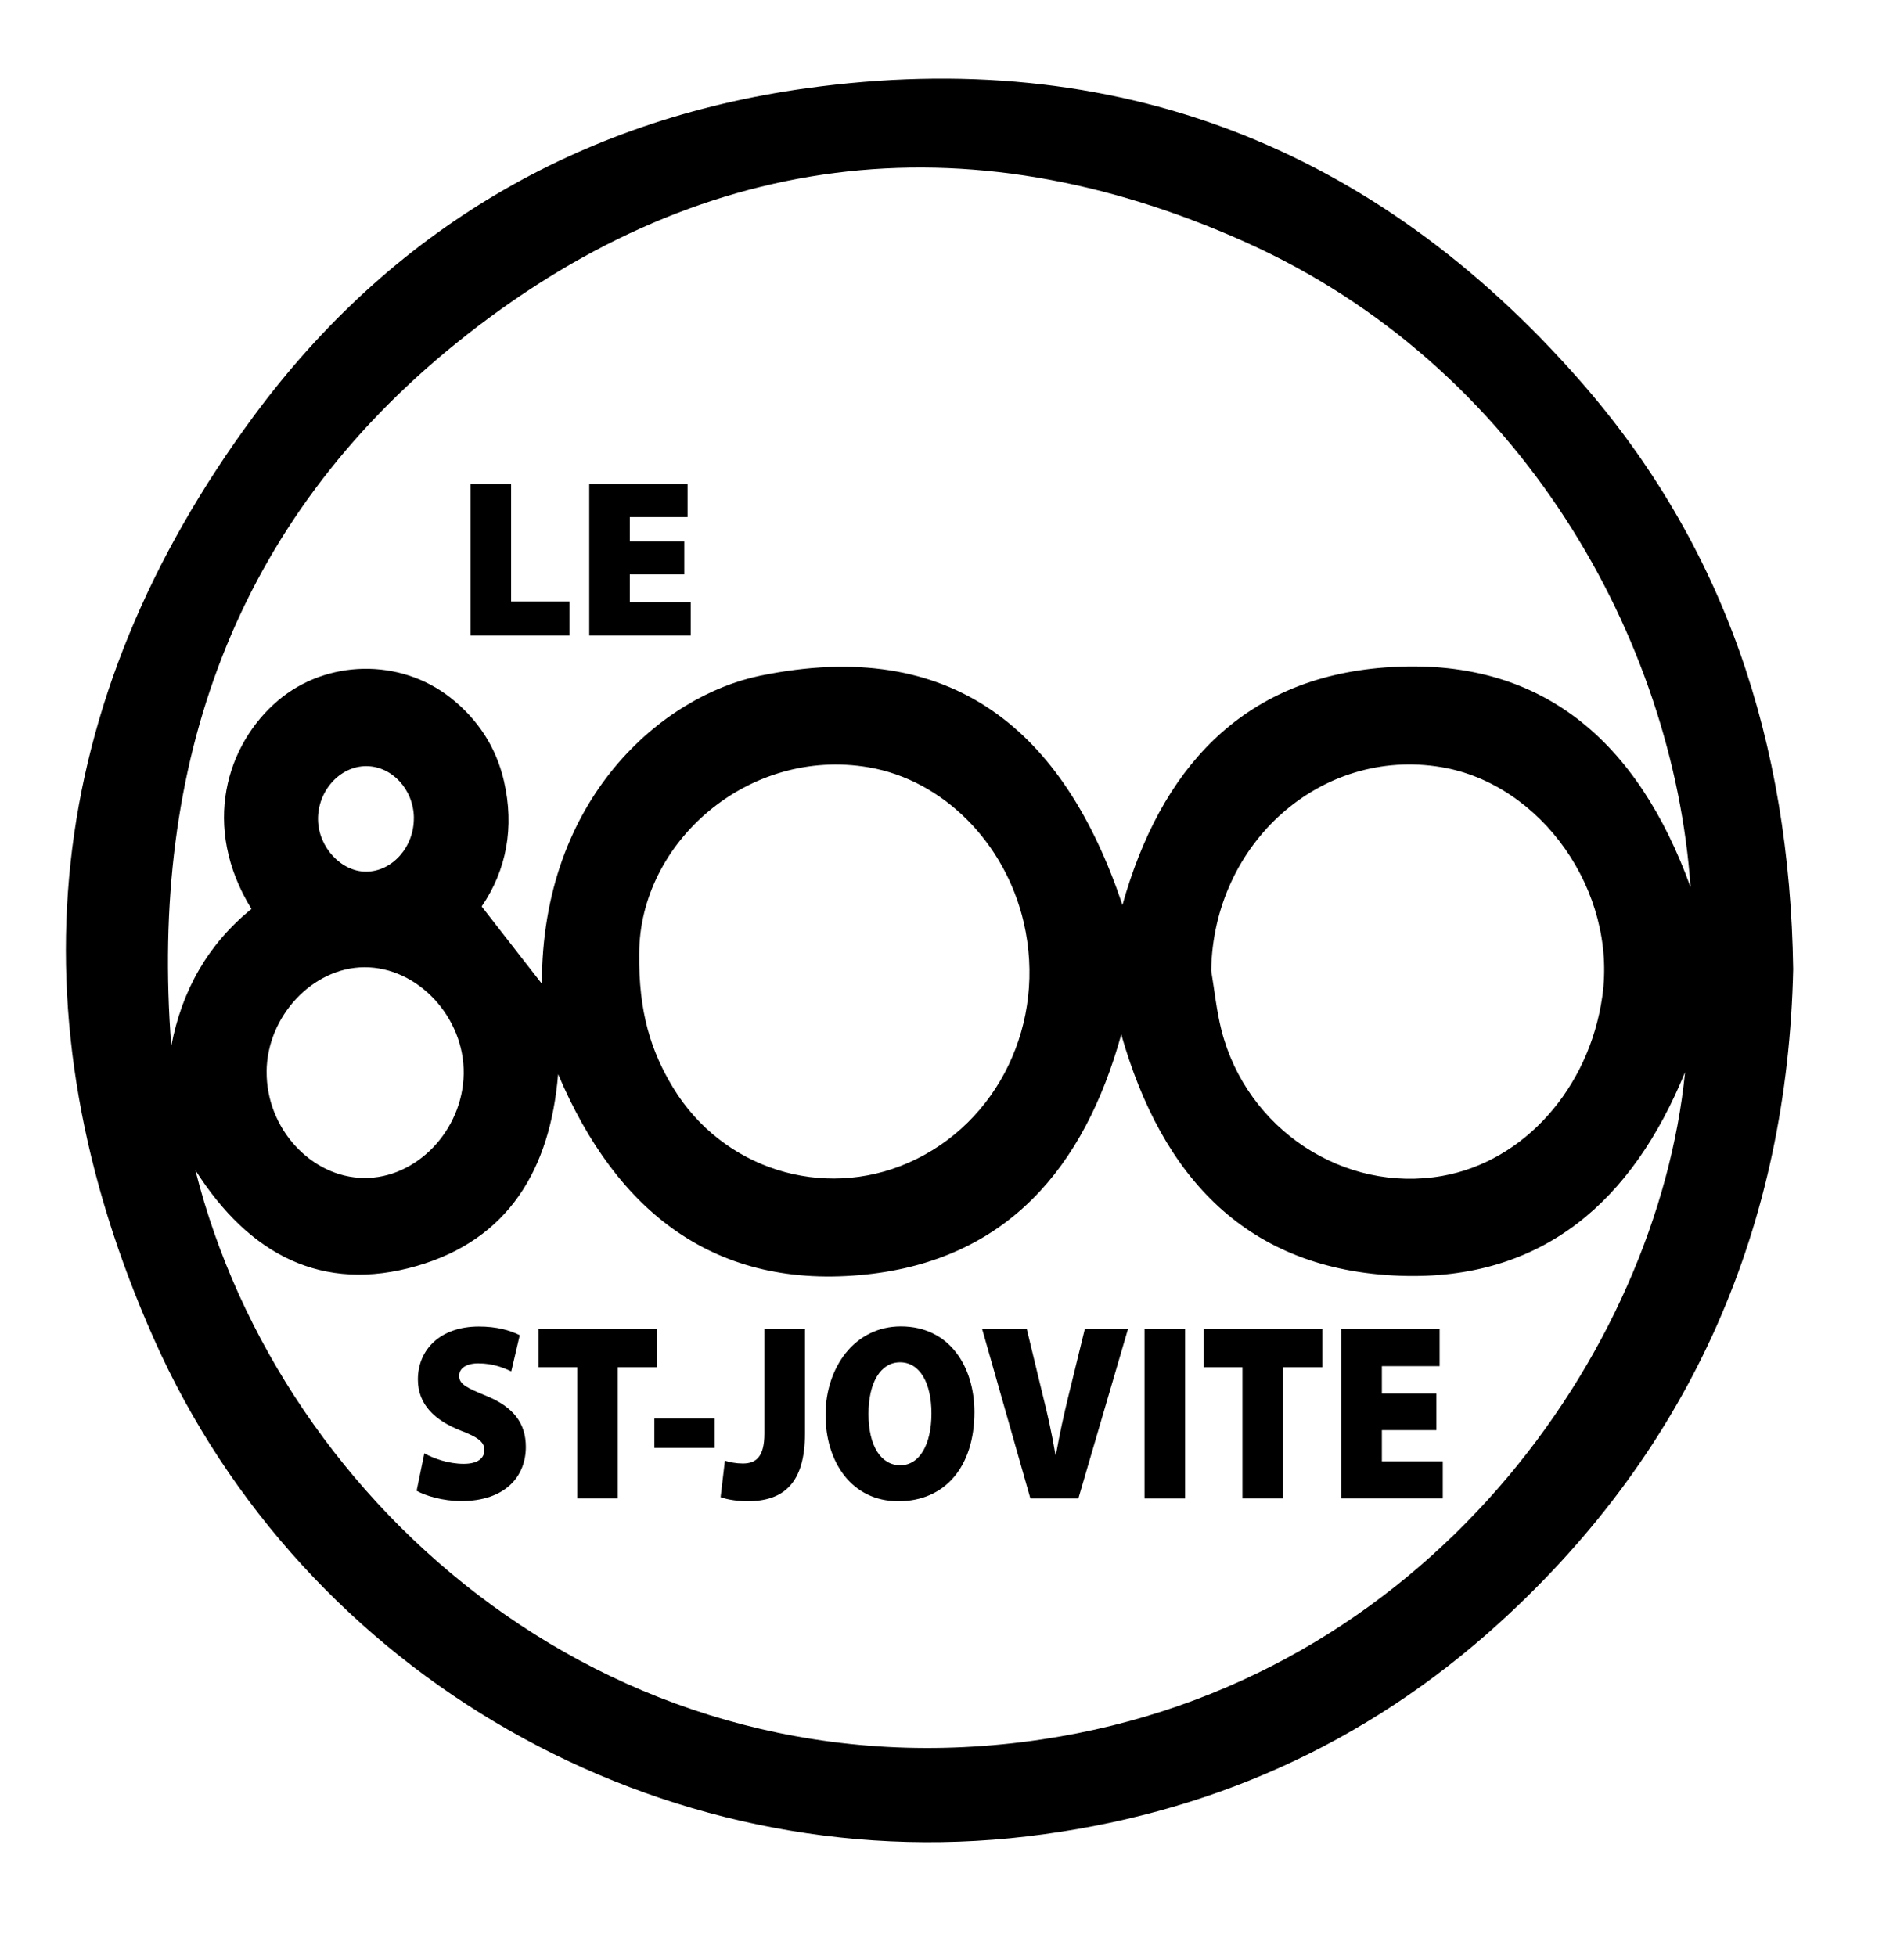
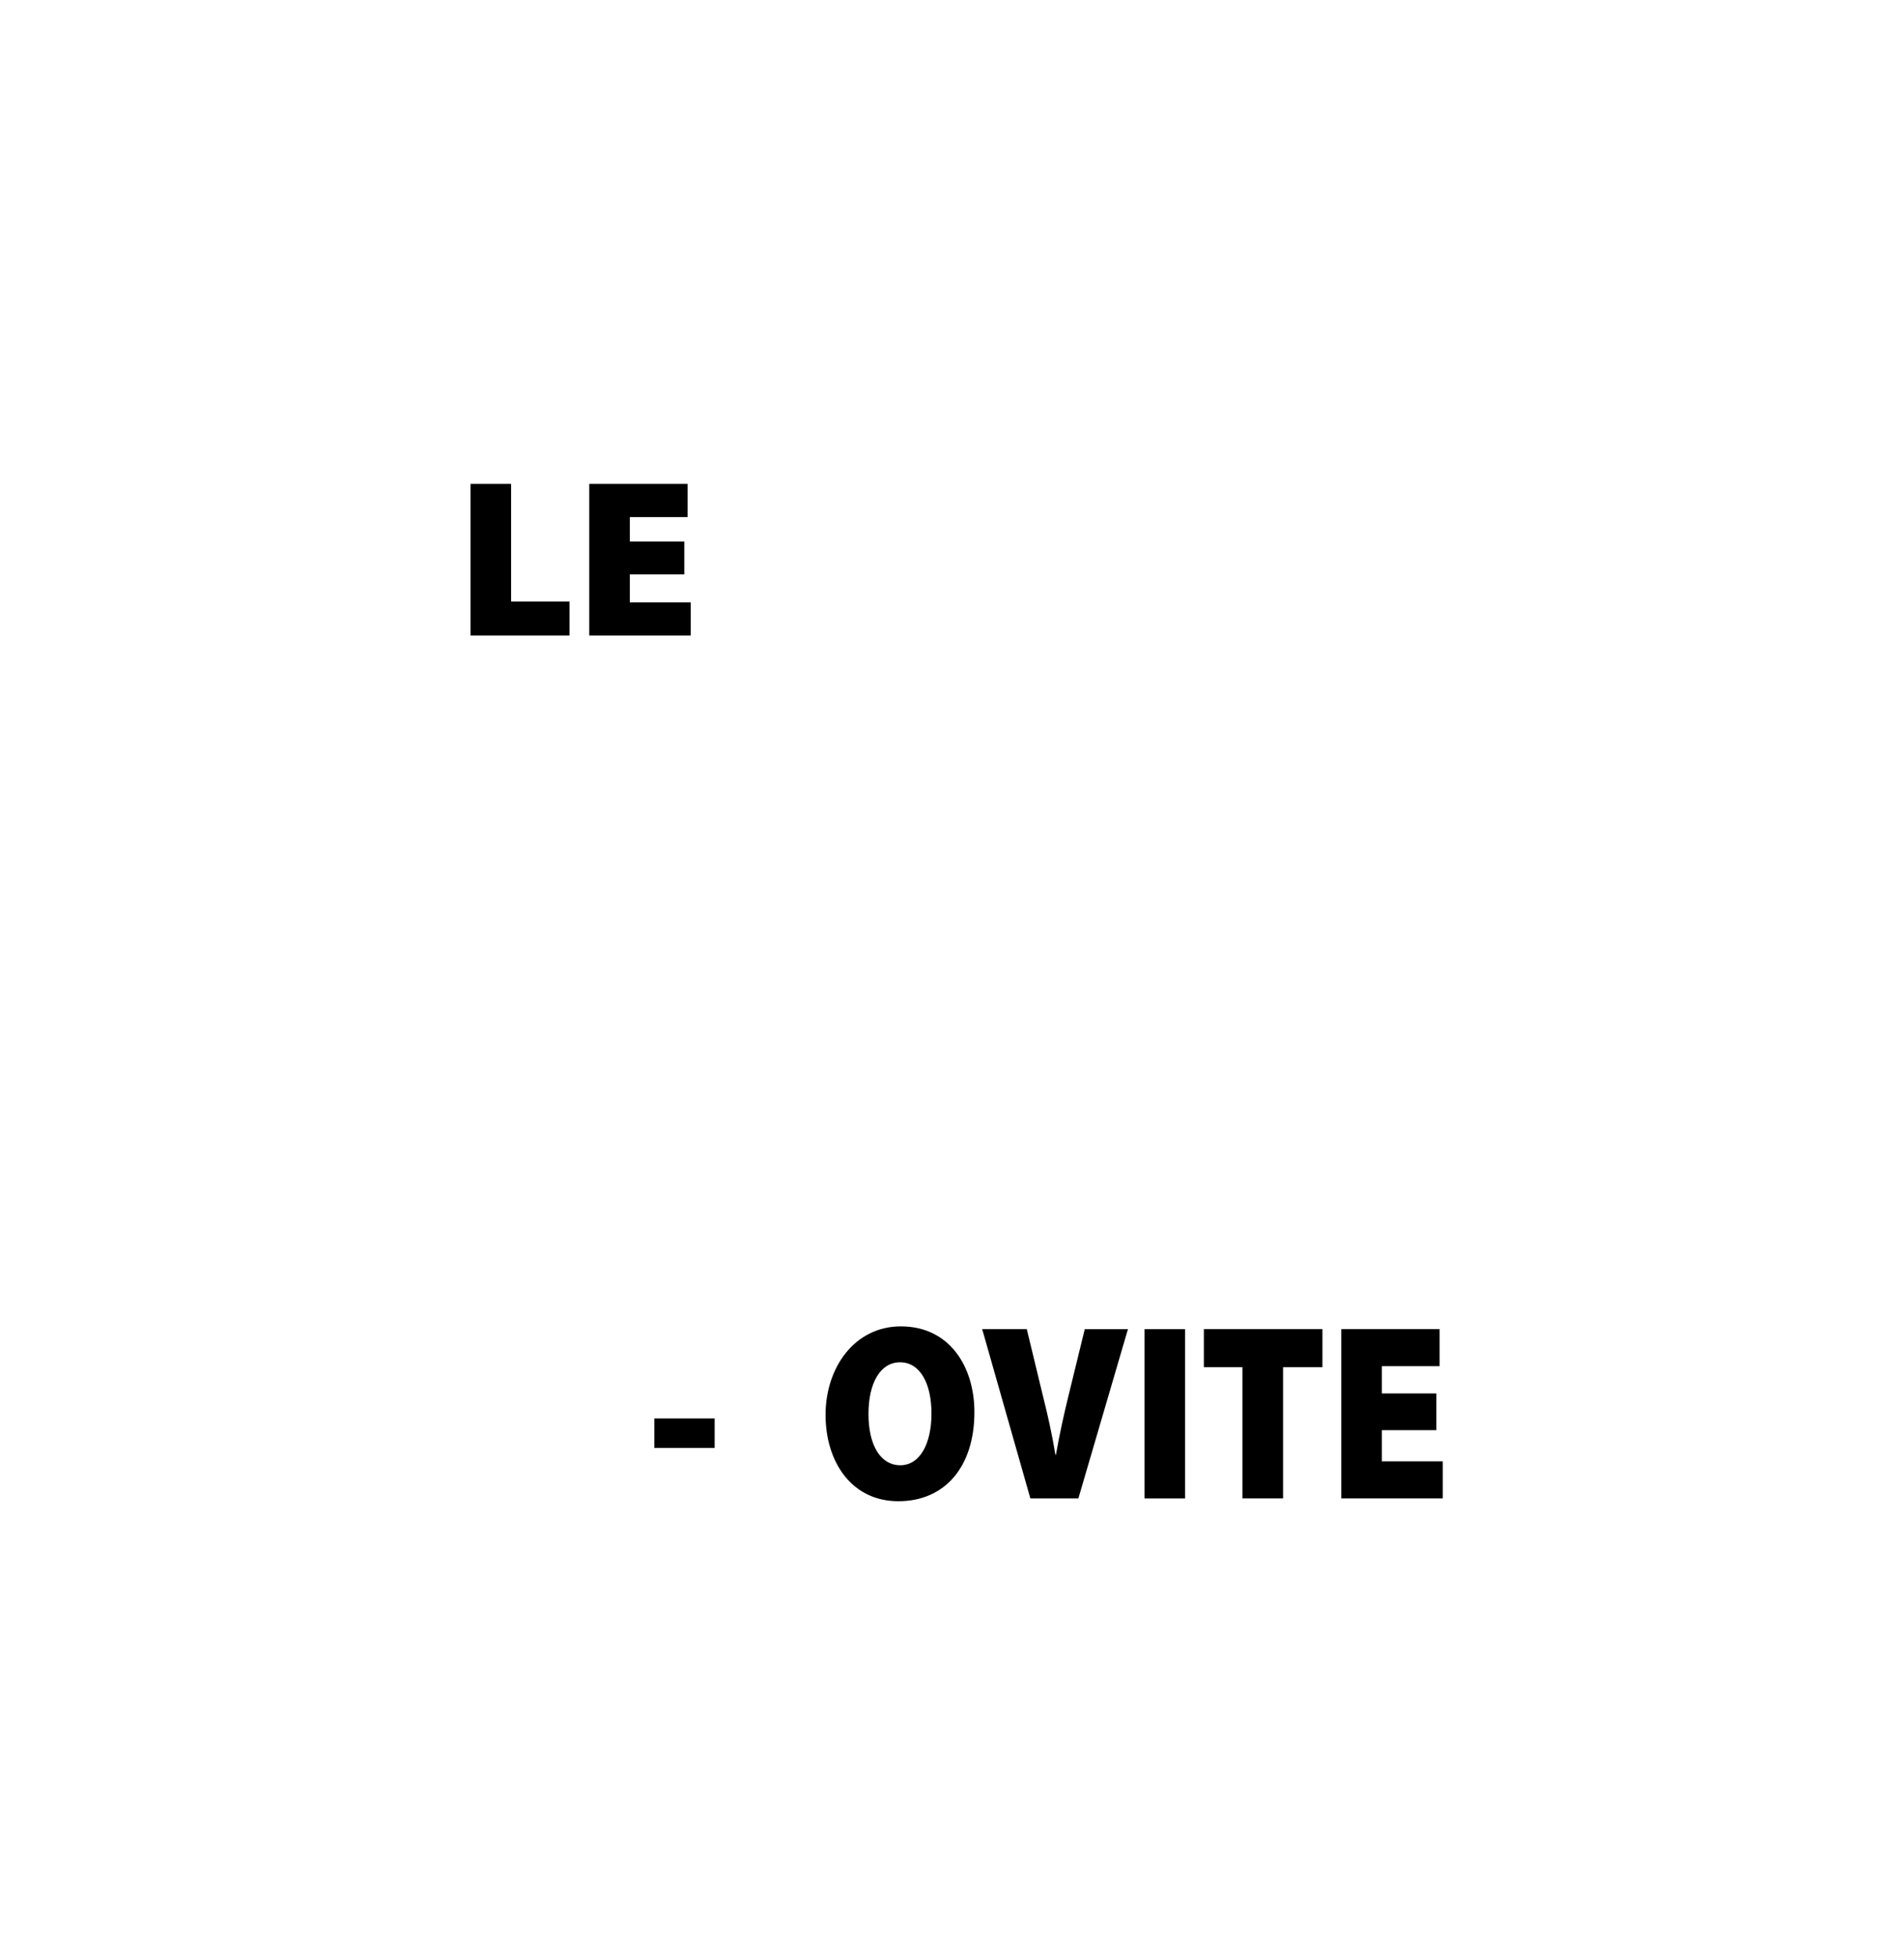
<svg xmlns="http://www.w3.org/2000/svg" id="Layer_1" viewBox="0 0 466.11 478.78">
-   <path d="M438.98,237.23c-1.35,61.99-24.27,116.76-72.04,160.12-32.71,29.69-71.43,46.93-115.43,52.15-89.87,10.67-177.2-39.28-213.85-121.8C2.36,248.22,10.41,171.8,62.18,101.76,95.59,56.56,141.5,29.36,197.39,21.61c75.69-10.5,139.12,14.29,189.31,71.46,35.42,40.34,51.47,88.47,52.28,144.16ZM413.86,217.17c-4.21-60.49-41.15-127.48-108.98-157.91-68.79-30.86-134.56-22.53-193.1,24.68-54.37,43.86-75.2,103.1-69.85,172.09,2.57-13.56,8.96-24.89,19.63-33.54-12.44-20.2-6.07-40.38,6.52-51.03,11.87-10.04,29.84-10.42,42.22-.66,6.64,5.23,11.15,12.05,13.07,20.38,2.61,11.3.64,21.81-5.46,30.7,5.19,6.67,10.05,12.91,14.75,18.94-.06-45.45,29.52-70.48,53.45-75.42,46.97-9.68,74.33,13.35,88.67,56.12,9.25-32.98,29.02-55.52,64.34-58.14,38.48-2.86,61.93,18.39,74.74,53.78ZM136.63,262.94c-1.93,23.4-12.25,40.5-34.6,46.94-23.12,6.66-41-2.68-54.2-23.44,20.77,82.65,103.58,154.78,207.22,139.34,94.39-14.07,150.73-95.17,157.46-163.33-12.83,31.39-34.72,51.11-69.83,49.83-37.36-1.36-58.24-24.07-68.19-59.08-9.04,32.72-28.12,55.15-62.42,58.76-36.85,3.88-61.05-15.1-75.43-49ZM296.5,237.57c.82,4.87,1.31,9.83,2.52,14.6,6.19,24.31,30.02,39.94,54.08,35.67,20-3.55,35.94-21.43,39.15-43.9,3.66-25.7-14.83-52.04-39.42-56.16-29.43-4.92-55.79,18.55-56.33,49.78ZM156.48,233.41c-.17,14.29,2.88,23.92,8.32,32.87,12.04,19.78,36.55,27.59,57.63,18.32,22.01-9.68,33.84-34.37,28.18-58.81-4.53-19.58-19.82-34.87-37.95-37.96-29.47-5.03-56.12,18.37-56.18,45.58ZM65.27,262.29c-.12,13.87,10.85,25.89,23.78,26.06,12.88.17,24.23-11.64,24.46-25.47.23-13.85-11.24-26.18-24.32-26.12-12.64.06-23.81,11.98-23.93,25.52ZM101.32,200.18c-.08-6.93-5.37-12.65-11.69-12.64-6.44.01-11.9,6.09-11.78,13.11.12,6.74,5.66,12.72,11.77,12.71,6.41-.01,11.77-6.06,11.69-13.18Z" />
  <path d="M115.18,118.45h9.94v28.78h14.29v8.33h-24.23v-37.11Z" />
  <path d="M167.52,140.6h-13.34v6.84h14.91v8.12h-24.84v-37.11h24.07v8.12h-14.14v5.99h13.34v8.04Z" />
-   <path d="M103.88,355.75c2.26,1.26,5.91,2.57,9.62,2.57,3.4,0,5.08-1.32,5.08-3.41,0-1.98-1.67-3.15-5.86-4.75-6.25-2.48-10.42-6.33-10.42-12.5,0-7.33,5.53-12.96,14.91-12.96,4.43,0,7.6.92,10.03,2.12l-2.08,8.87c-1.6-.78-4.35-1.97-8.07-1.97-3.03,0-4.69,1.25-4.69,3.06,0,2.11,1.97,2.95,6.65,4.9,6.69,2.74,9.68,6.73,9.68,12.5,0,7.16-4.98,13.25-15.82,13.25-4.47,0-8.81-1.31-10.92-2.52l1.89-9.16Z" />
-   <path d="M141.31,334.65h-9.46v-9.32h29.03v9.32h-9.64v32.13h-9.94v-32.13Z" />
  <path d="M174.95,347.21v7.21h-14.76v-7.21h14.76Z" />
-   <path d="M187.12,325.34h9.94v25.57c0,12.08-5.16,16.56-14.07,16.56-2.02,0-4.72-.31-6.58-1l1.05-8.92c1.21.38,2.77.69,4.38.69,3.19,0,5.29-1.58,5.29-7.3v-25.6Z" />
  <path d="M238.54,345.65c0,13.33-7.17,21.82-18.62,21.82s-17.82-9.64-17.82-21.15,7.07-21.65,18.44-21.65c11.93,0,18,9.89,18,20.98ZM212.61,346.11c0,7.79,3.04,12.56,7.79,12.56s7.63-5.2,7.63-12.67-2.86-12.54-7.68-12.54-7.74,5.03-7.74,12.65Z" />
  <path d="M252.24,366.78l-11.8-41.45h10.92l3.94,16.3c1.17,4.64,2.19,9.18,3.08,14.5h.11c.89-5.06,1.95-9.85,3.04-14.31l4.03-16.48h10.57l-12.14,41.45h-11.75Z" />
  <path d="M290.12,325.34v41.45h-9.94v-41.45h9.94Z" />
  <path d="M304.17,334.65h-9.46v-9.32h29.03v9.32h-9.64v32.13h-9.94v-32.13Z" />
  <path d="M351.63,350.07h-13.34v7.64h14.91v9.07h-24.84v-41.45h24.07v9.07h-14.14v6.69h13.34v8.98Z" />
</svg>